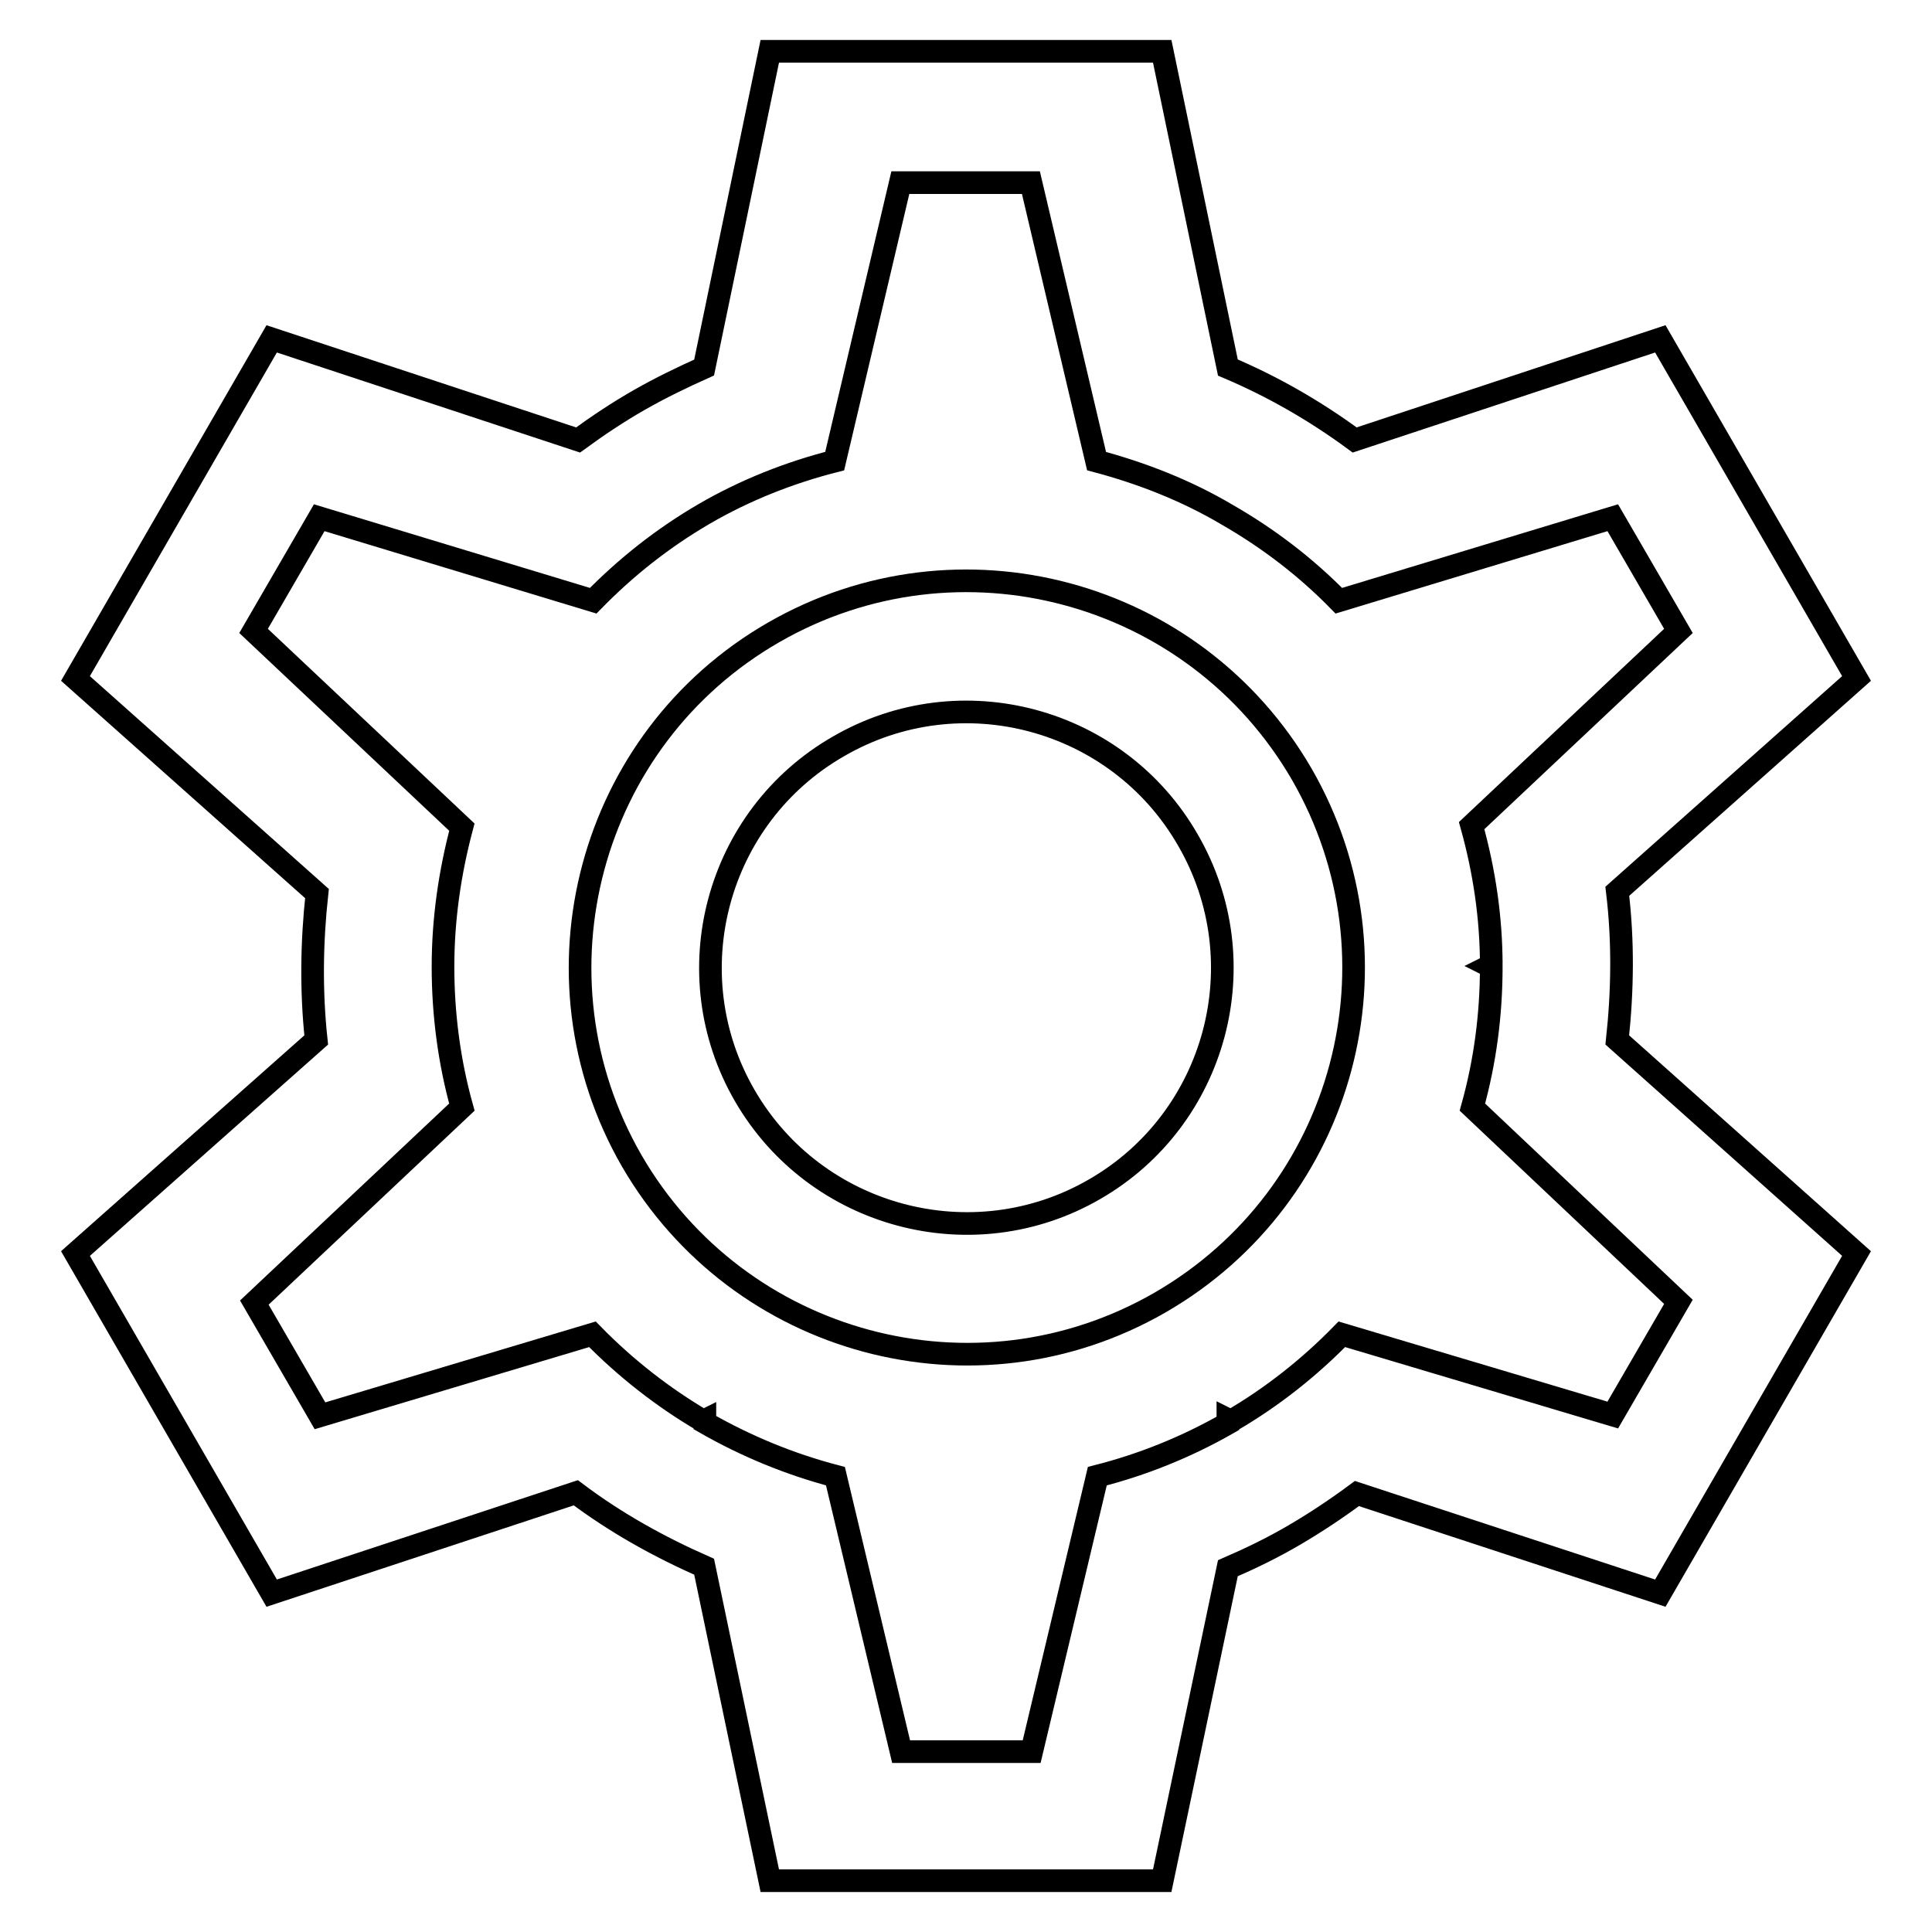
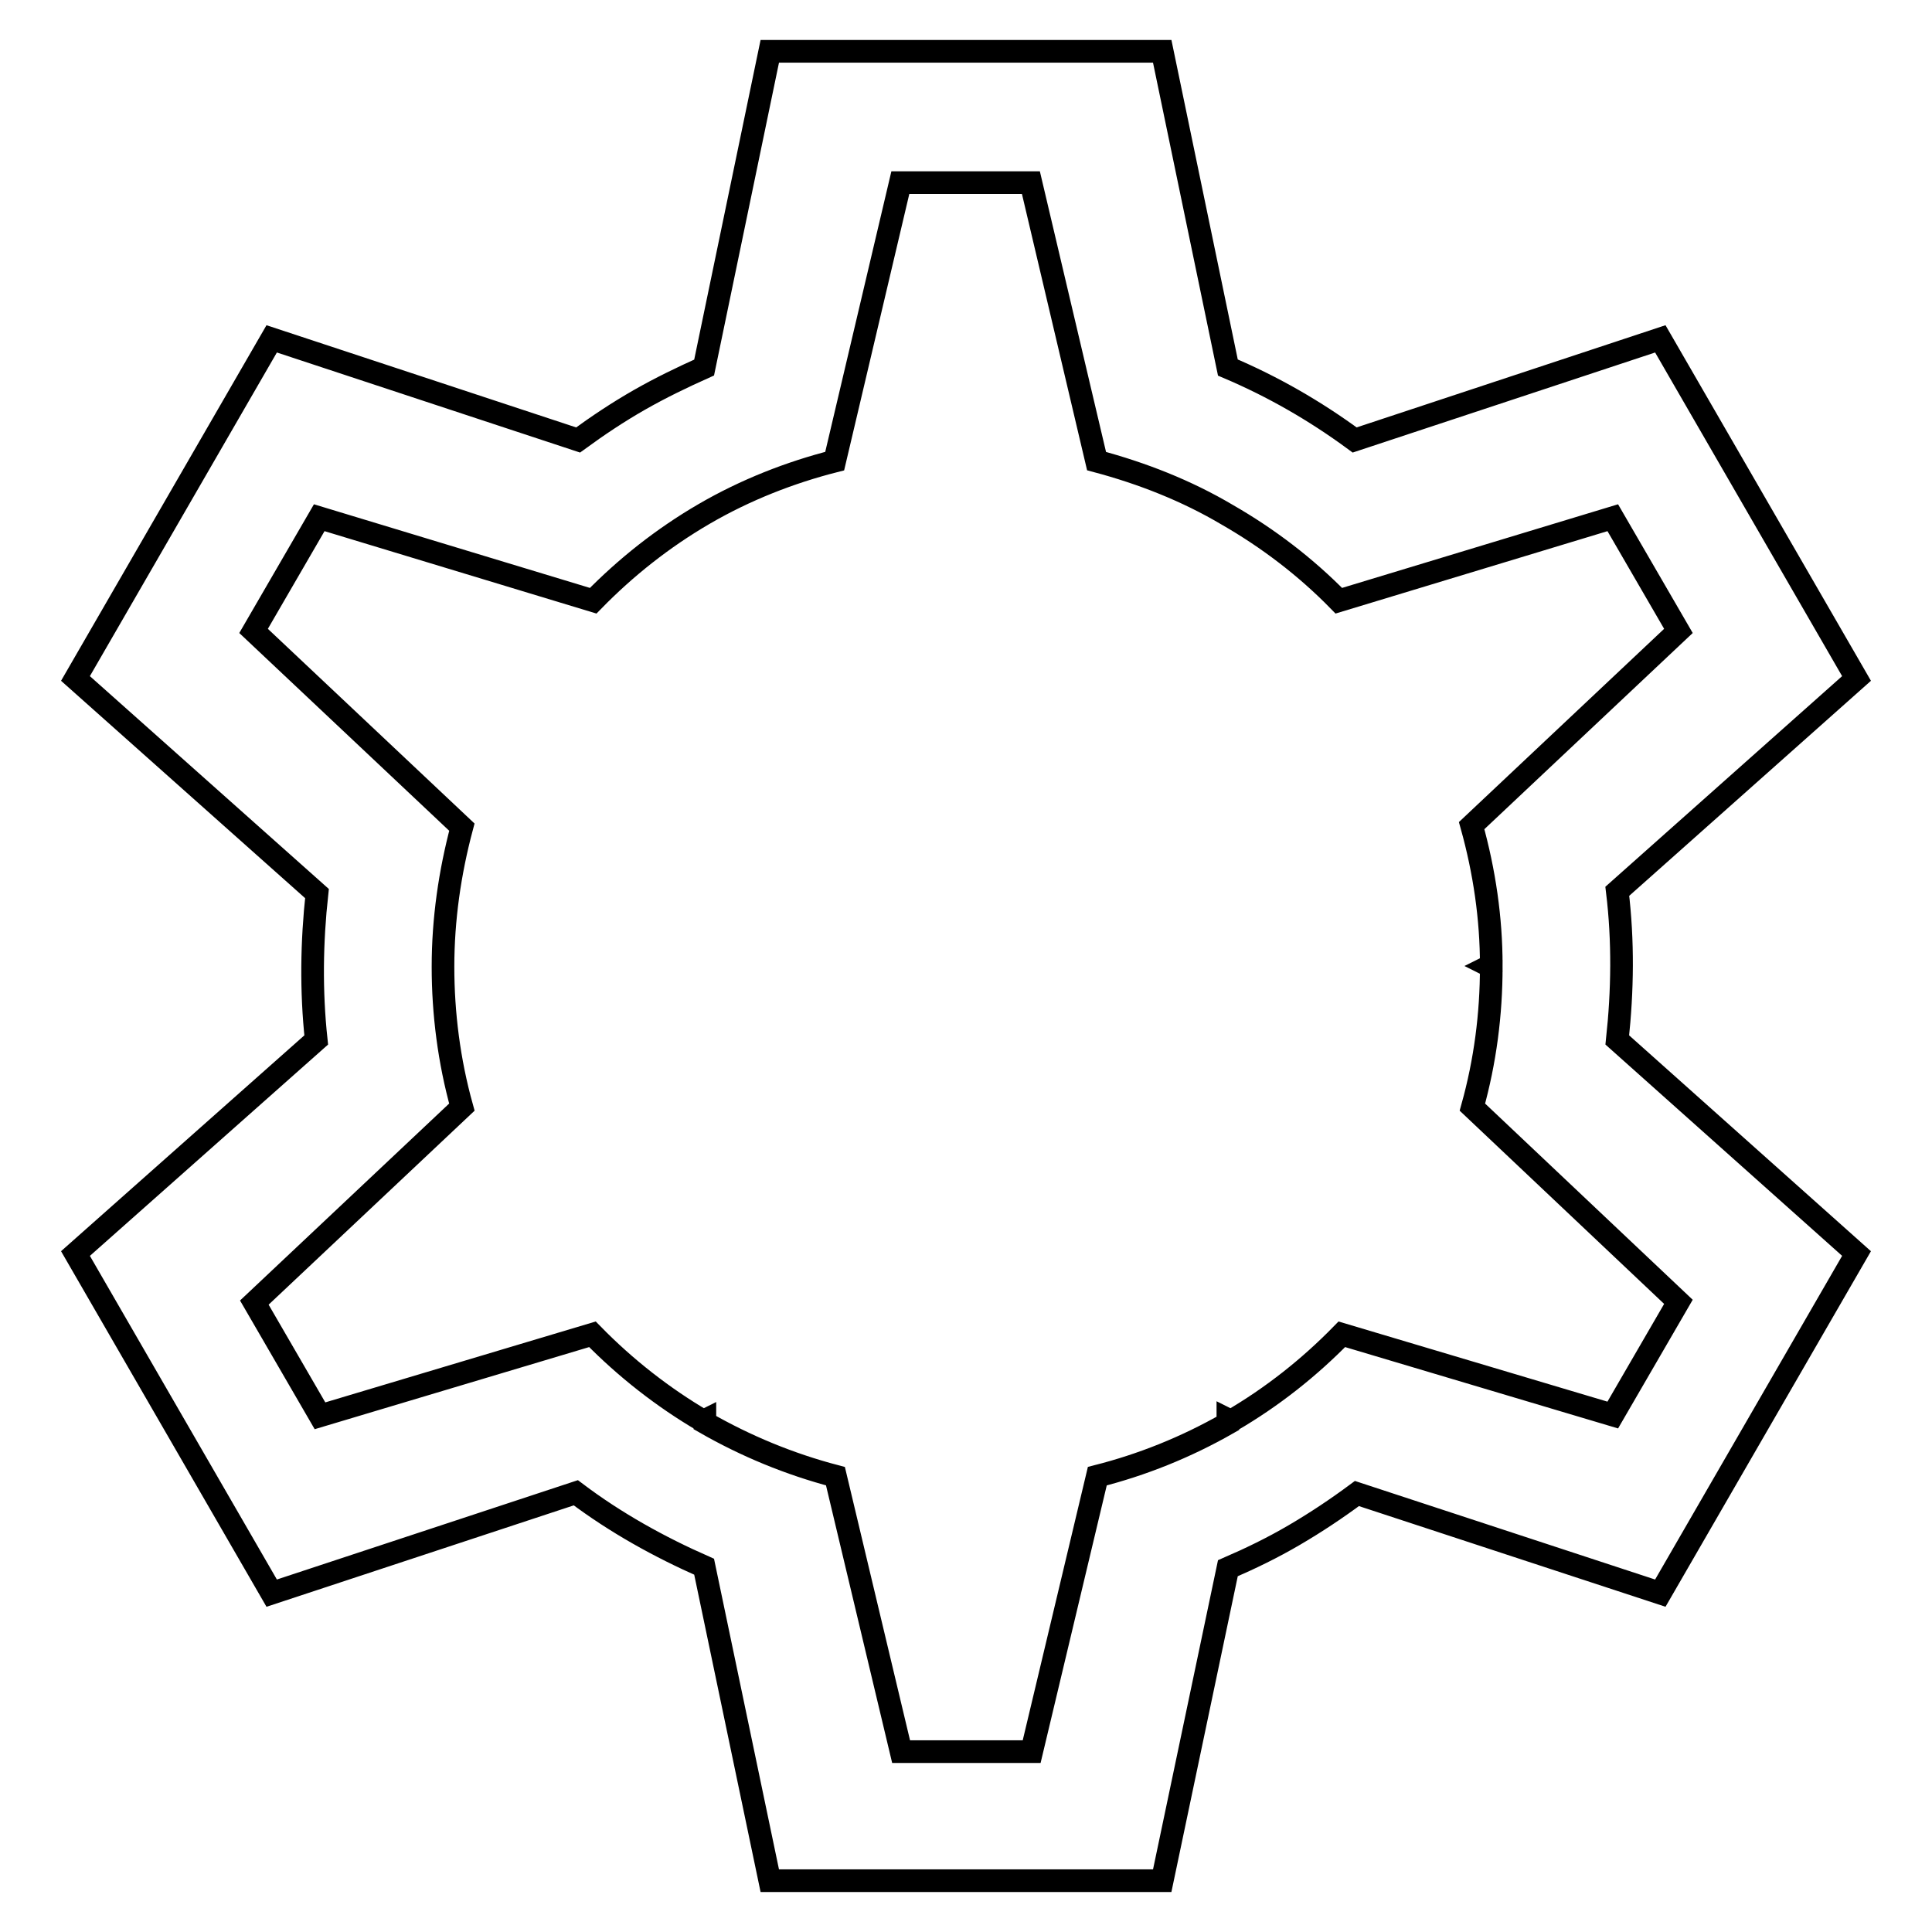
<svg xmlns="http://www.w3.org/2000/svg" version="1.1" x="0px" y="0px" viewBox="0 0 256 256" enable-background="new 0 0 256 256" xml:space="preserve">
  <g>
    <g>
      <path stroke-width="3" fill-opacity="0" stroke="#000000" d="M171.5,203.4c2.9-1.7,5.6-3.5,8.3-5.5l40.2,13.2l26-45l-31.7-28.3c0.7-6.5,0.8-13.1,0-19.7L246,89.9l-26-45l-40.5,13.4c-5.3-3.9-10.9-7.1-16.8-9.6L154,6.8h-52l-8.7,41.9c-2.9,1.3-5.8,2.7-8.6,4.3c-2.8,1.6-5.5,3.4-8.1,5.3L36,44.9l-26,45l32,28.5c-0.7,6.4-0.8,12.9-0.1,19.4L10,166.1l26,45l40.3-13.3c5.3,4,11.1,7.2,17,9.8l8.7,41.6h52l8.7-41.4C165.7,206.5,168.6,205.1,171.5,203.4z M213.7,68.6l8.7,15l-27.4,25.8c1.7,6.1,2.6,12.3,2.6,18.5l-0.2,0.1l0.2,0.1c0,6.3-0.8,12.5-2.5,18.6l27.3,25.8l-8.7,15l-35.9-10.7c-4.3,4.4-9.2,8.3-14.7,11.5l-0.4-0.2v0.5c-5.6,3.2-11.4,5.5-17.3,7l-8.7,36.5h-17.3l-8.7-36.5c-6.1-1.6-11.9-4-17.3-7.1v-0.3l-0.2,0.1c-5.3-3.1-10.3-7-14.7-11.5l-36.1,10.8l-8.7-15l27.5-25.9c-1.7-6.1-2.5-12.4-2.5-18.6l0,0l0,0c0-6.3,0.9-12.5,2.5-18.5l-27.6-26l8.7-15l36.3,11c4.3-4.4,9.2-8.3,14.7-11.5s11.4-5.5,17.3-7l8.7-36.9h17.3l8.7,36.9c6,1.6,11.9,3.9,17.3,7.1l0,0l0,0c5.4,3.1,10.4,6.9,14.8,11.4L213.7,68.6z" />
-       <path stroke-width="3" fill-opacity="0" stroke="#000000" d="M172.5,102.6c-14.2-24.5-45.5-32.9-70-18.8s-32.9,45.5-18.8,70c14.2,24.5,45.5,32.9,70,18.8C178.3,158.4,186.6,127.1,172.5,102.6z M98.7,145.2c-9.4-16.2-3.8-37,12.4-46.3c16.2-9.4,37-3.8,46.3,12.4c9.4,16.2,3.8,37-12.4,46.3C128.9,166.9,108.1,161.4,98.7,145.2z" />
    </g>
  </g>
</svg>